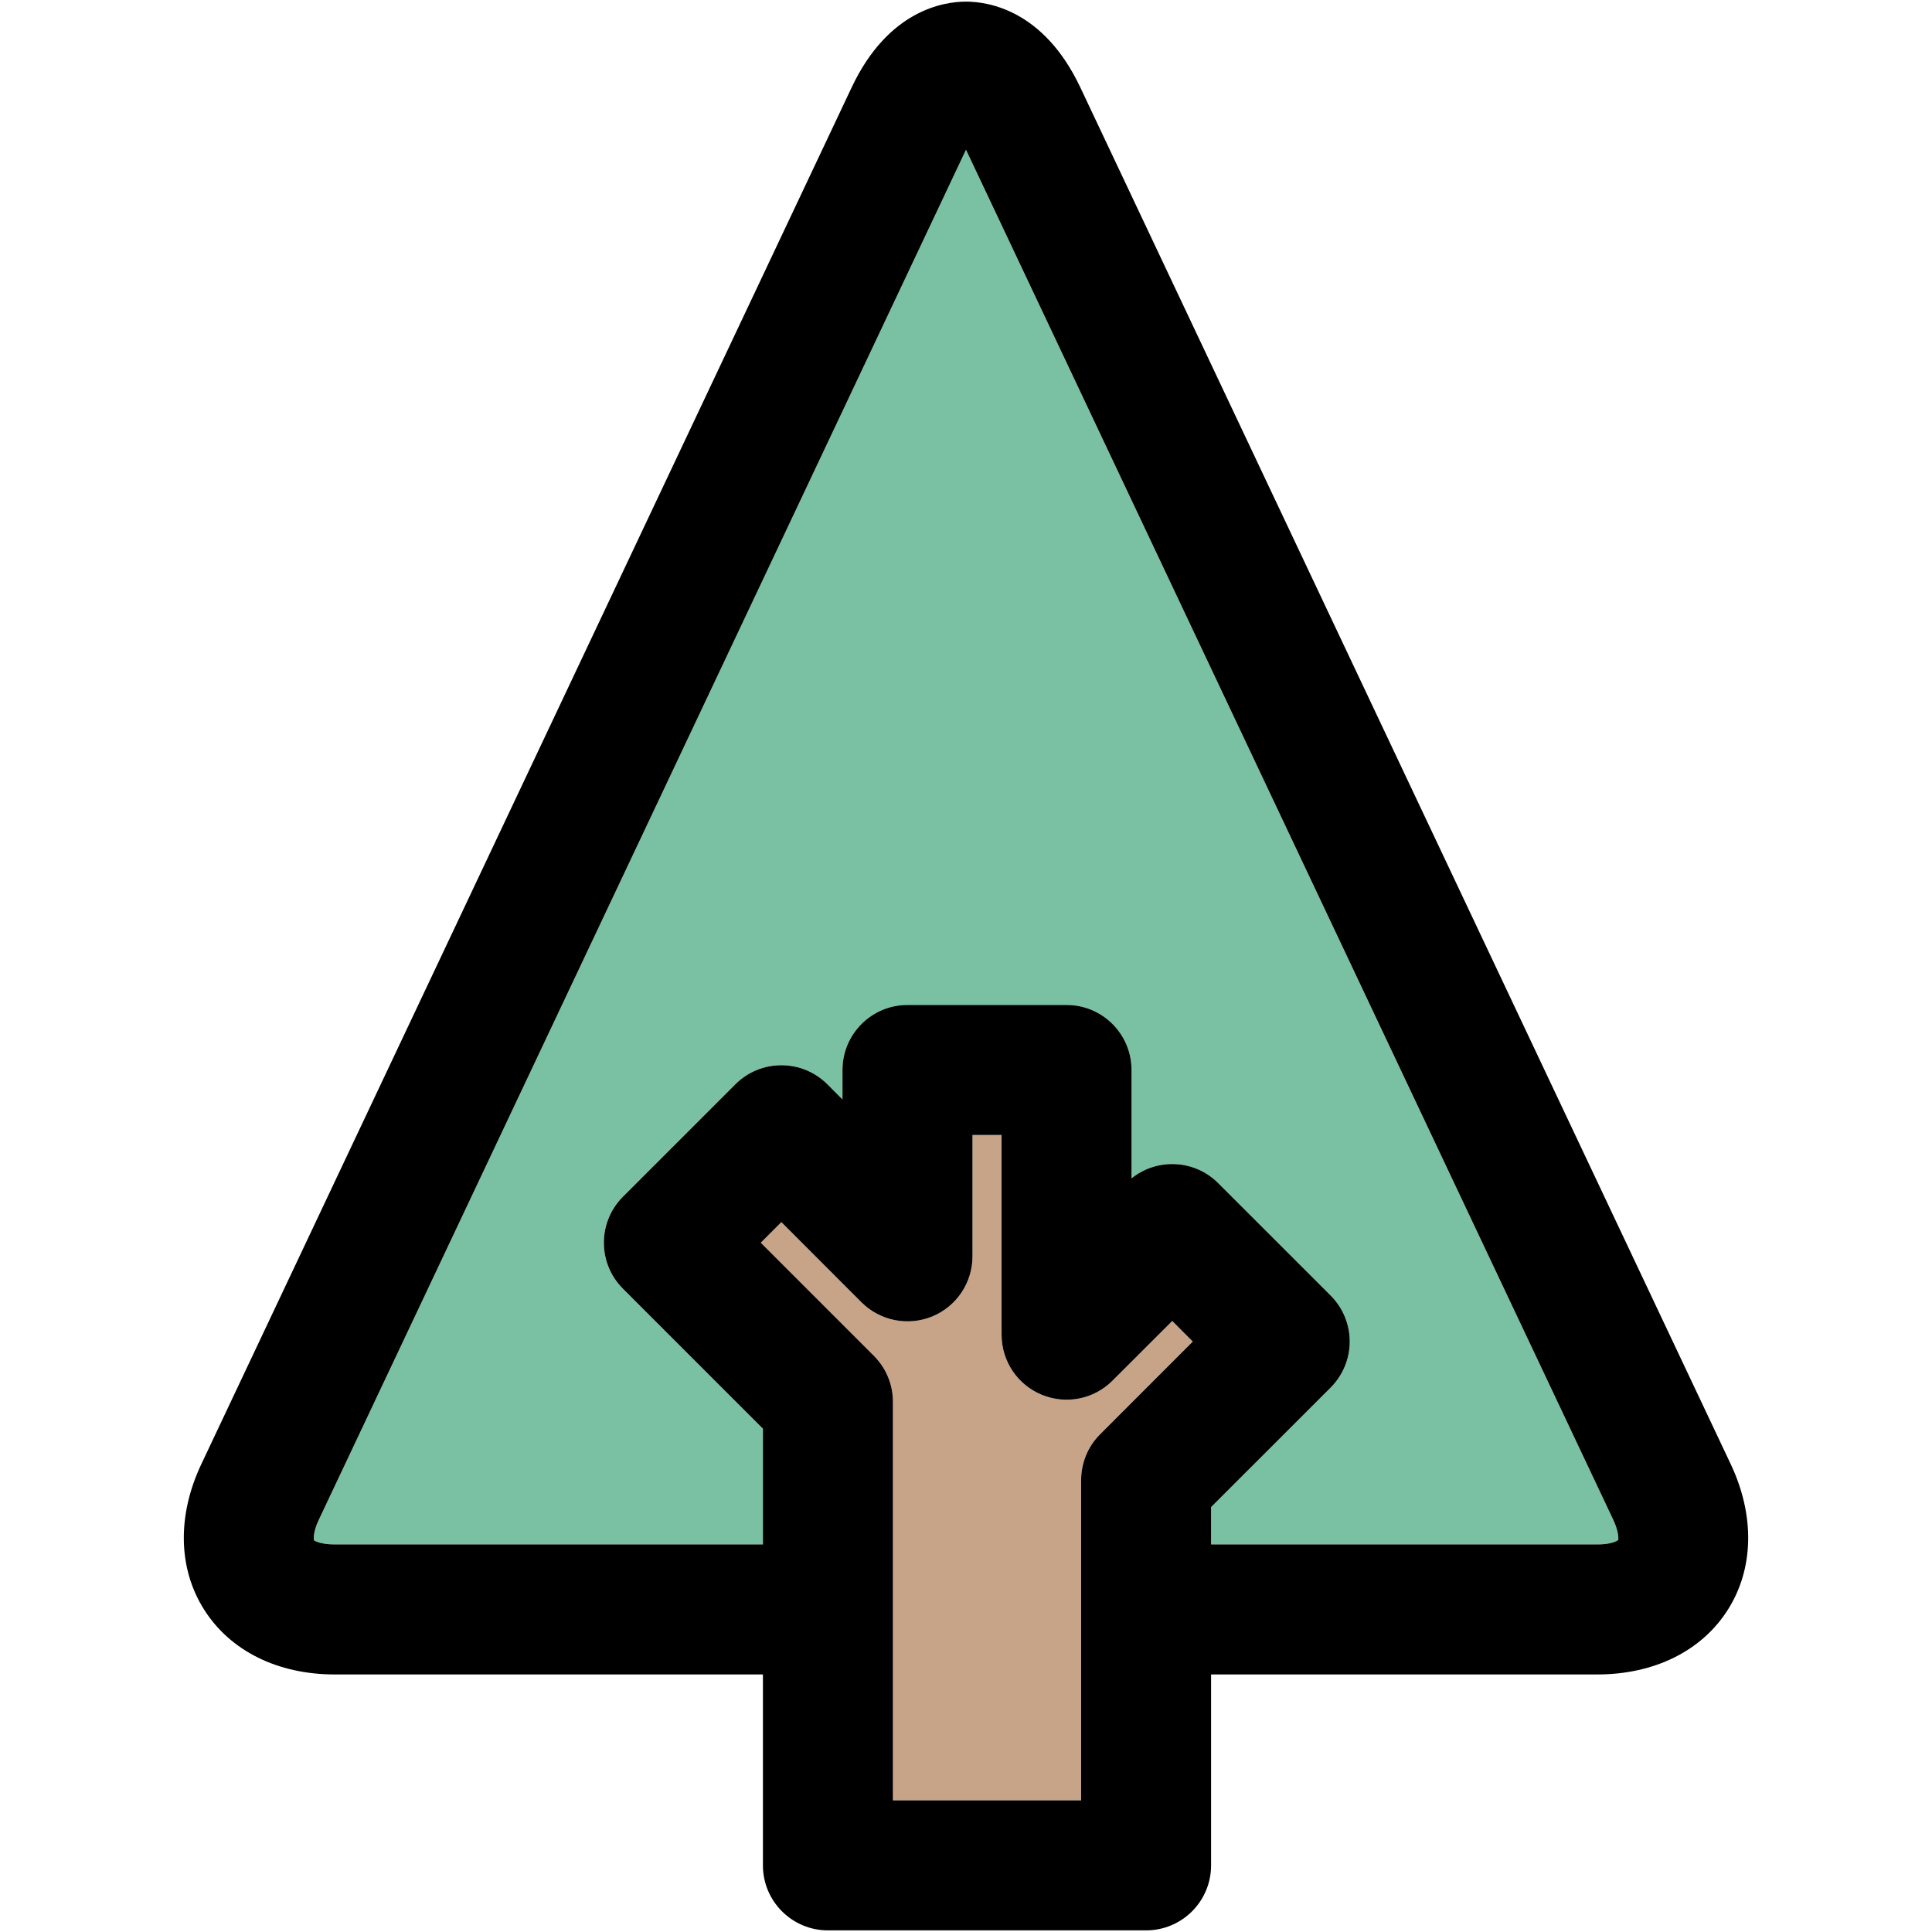
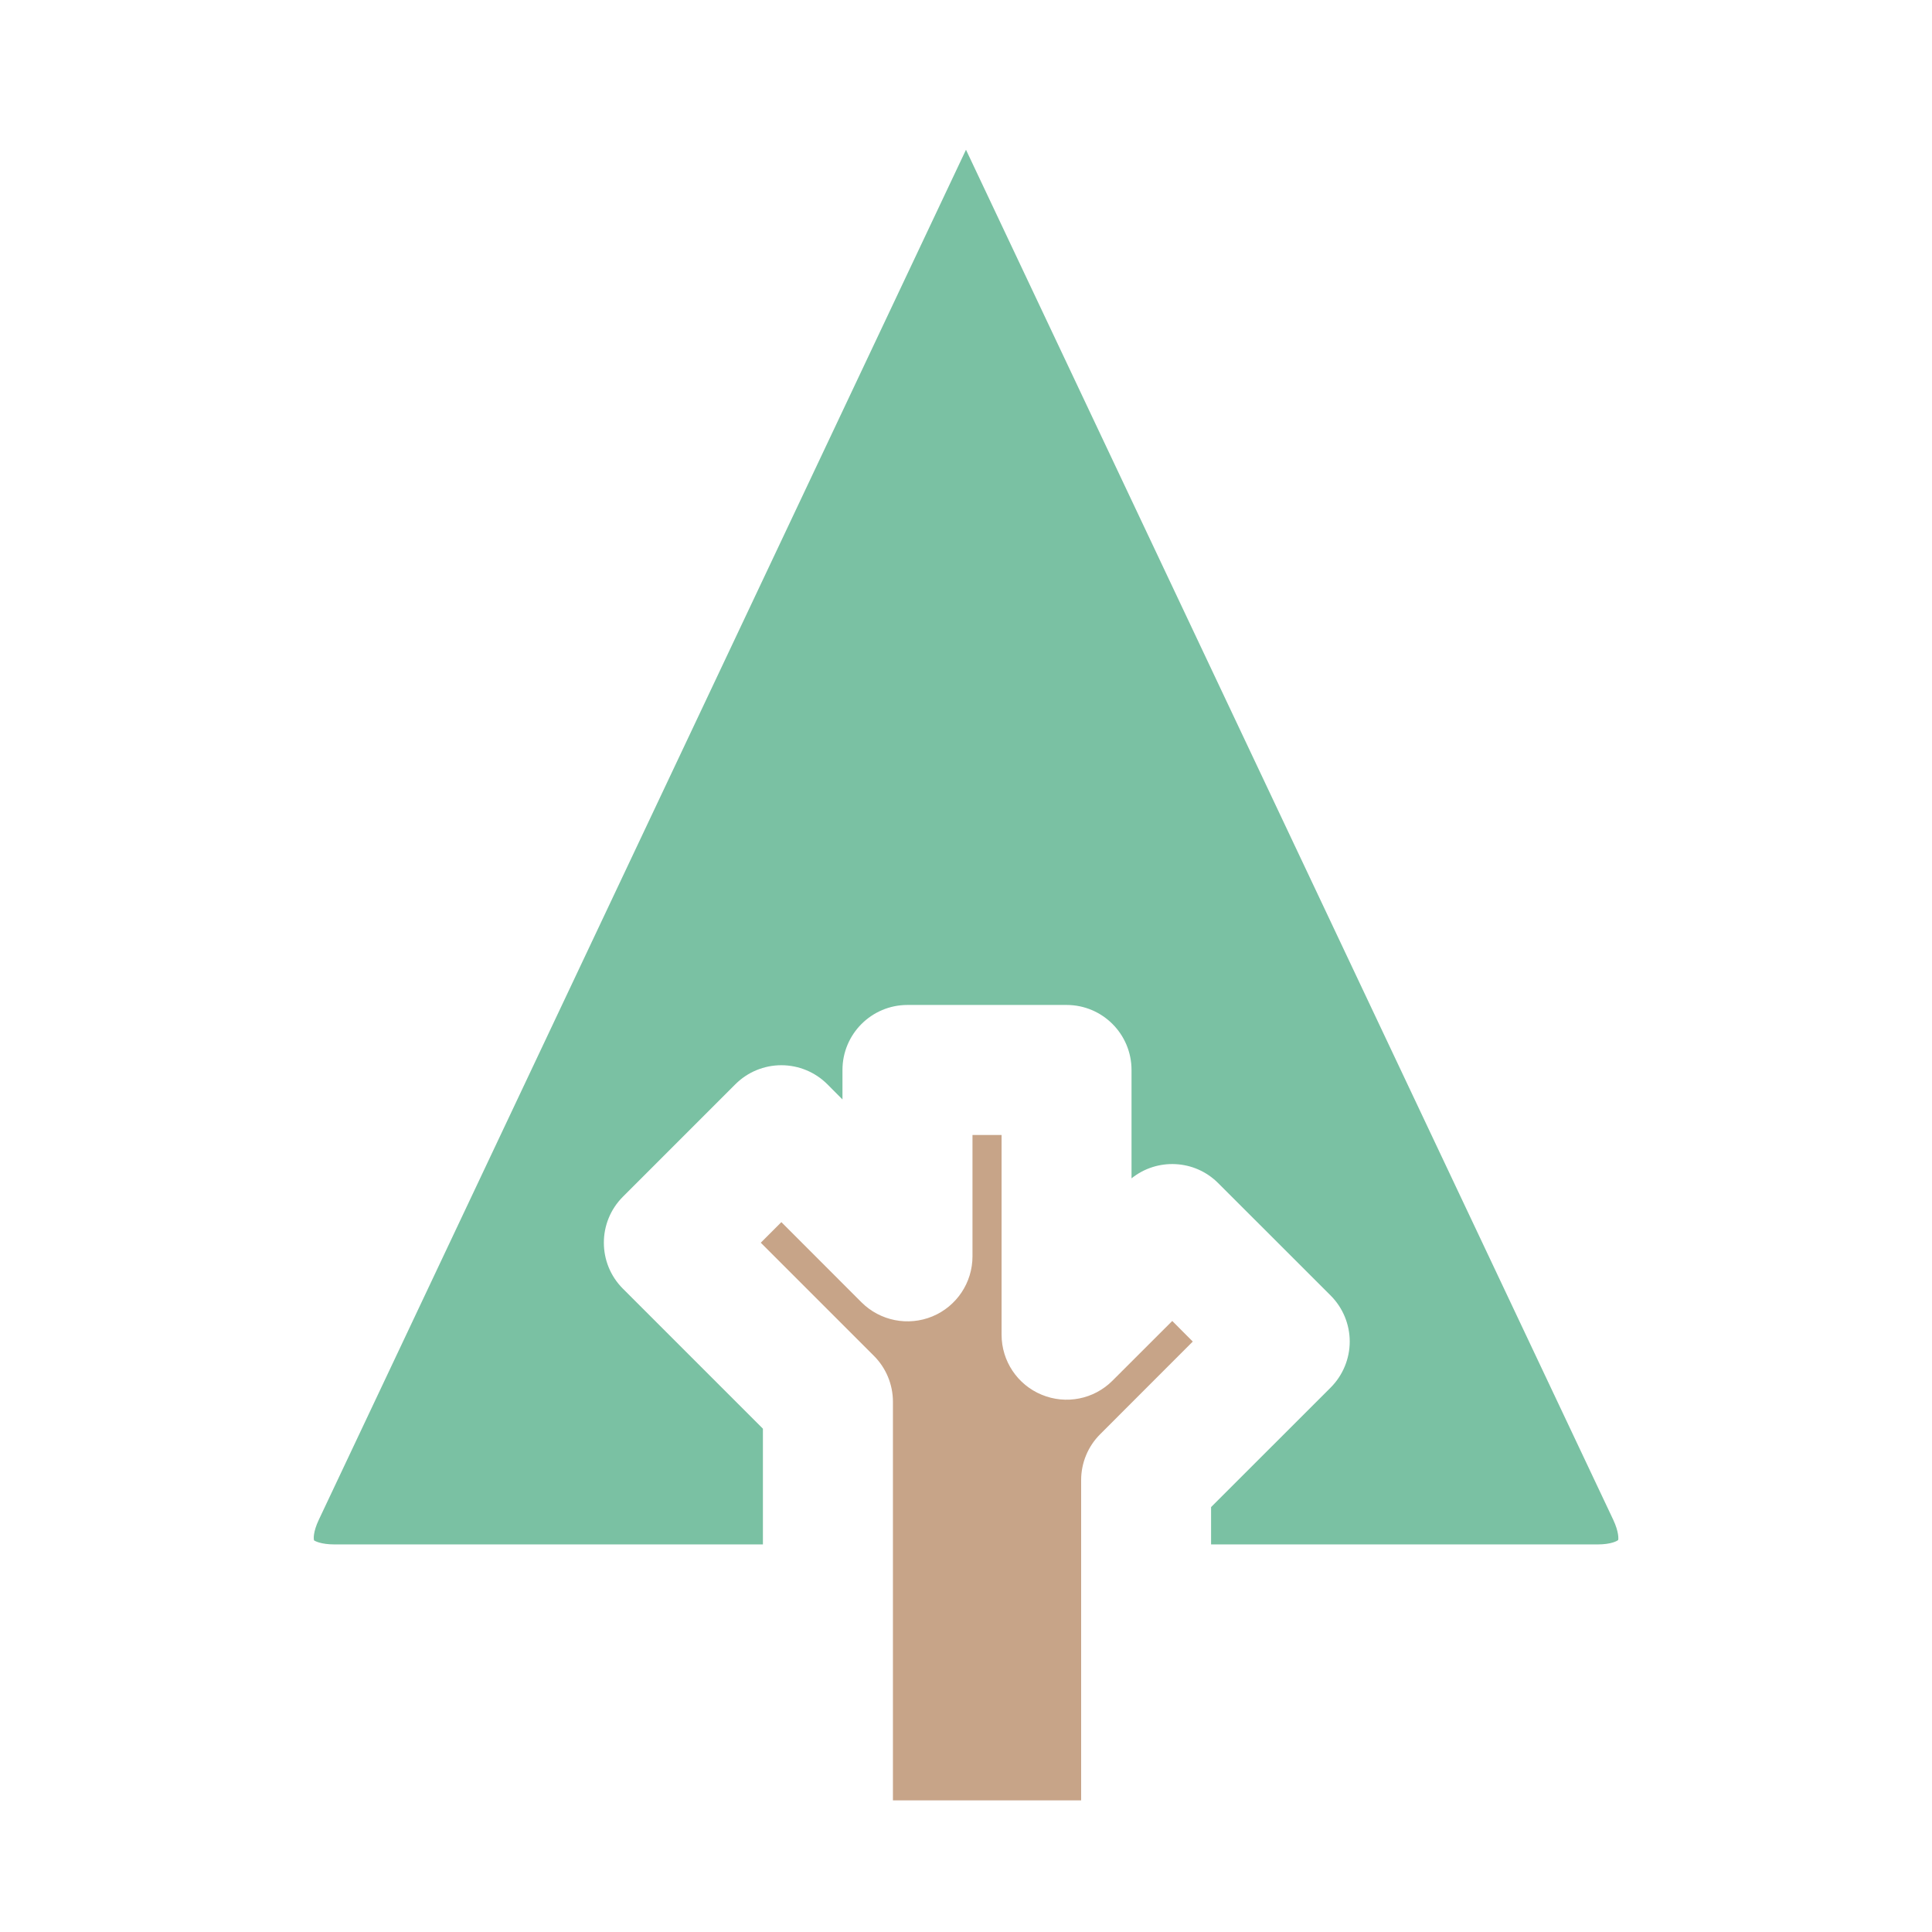
<svg xmlns="http://www.w3.org/2000/svg" height="800px" width="800px" version="1.1" id="Capa_1" viewBox="0 0 297.5 297.5" xml:space="preserve">
  <g id="XMLID_33_">
    <g>
      <path style="fill:#7AC1A3;" d="M248.409,234.01c0.9,1.91,0.81,2.99,0.77,3.12c-0.13,0.15-1.07,0.69-3.19,0.69h-59.5v-5.75    l18.42-18.41c1.87-1.88,2.93-4.43,2.93-7.08c0-2.66-1.06-5.2-2.93-7.08l-17.33-17.32c-3.64-3.65-9.41-3.89-13.34-0.73v-16.69    c0-5.53-4.48-10.01-10-10.01h-24.5c-5.53,0-10.01,4.48-10.01,10.01v4.54l-2.33-2.34c-1.88-1.88-4.43-2.93-7.08-2.93    c-2.66,0-5.2,1.05-7.08,2.93l-17.32,17.32c-3.91,3.91-3.91,10.25,0,14.16l21.56,21.56v17.82h-65.97c-2.11,0-3.05-0.54-3.15-0.63    c-0.07-0.19-0.17-1.27,0.74-3.18l99.65-210.95L248.409,234.01z" />
      <path style="fill:#C7A488;" d="M180.509,203.41l3.16,3.17l-14.26,14.27c-1.88,1.87-2.93,4.42-2.93,7.07v49.31h-28.98v-61.37    c0-2.66-1.05-5.2-2.93-7.08l-17.42-17.42l3.17-3.17l12.34,12.35c2.87,2.86,7.17,3.71,10.91,2.17c3.74-1.55,6.18-5.2,6.18-9.25    v-18.69h4.48v30.76c0,4.05,2.44,7.7,6.18,9.24c3.74,1.55,8.04,0.7,10.9-2.17L180.509,203.41z" />
-       <path d="M266.509,225.46c3.73,7.91,3.57,16.08-0.44,22.41c-4.01,6.34-11.33,9.97-20.08,9.97h-59.5v29.4    c0,5.53-4.48,10.01-10.01,10.01h-48.99c-5.52,0-10.01-4.48-10.01-10.01v-29.4h-65.97c-8.74,0-16.06-3.63-20.07-9.97    c-4.02-6.33-4.18-14.5-0.44-22.41l100.15-212.01c5.63-11.91,14.19-13.2,17.6-13.2c3.42,0,11.97,1.29,17.6,13.2L266.509,225.46z     M249.179,237.13c0.04-0.13,0.13-1.21-0.77-3.12l-99.66-210.95l-99.65,210.95c-0.91,1.91-0.81,2.99-0.74,3.18    c0.1,0.09,1.04,0.63,3.15,0.63h65.97V220l-21.56-21.56c-3.91-3.91-3.91-10.25,0-14.16l17.32-17.32c1.88-1.88,4.42-2.93,7.08-2.93    c2.65,0,5.2,1.05,7.08,2.93l2.33,2.34v-4.54c0-5.53,4.48-10.01,10.01-10.01h24.5c5.52,0,10,4.48,10,10.01v16.69    c3.93-3.16,9.7-2.92,13.34,0.73l17.33,17.32c1.87,1.88,2.93,4.42,2.93,7.08c0,2.65-1.06,5.2-2.93,7.08l-18.42,18.41v5.75h59.5    C248.109,237.82,249.049,237.28,249.179,237.13z M183.669,206.58l-3.16-3.17l-9.2,9.19c-2.86,2.87-7.16,3.72-10.9,2.17    c-3.74-1.54-6.18-5.19-6.18-9.24v-30.76h-4.48v18.69c0,4.05-2.44,7.7-6.18,9.25c-3.74,1.54-8.04,0.69-10.91-2.17l-12.34-12.35    l-3.17,3.17l17.42,17.42c1.88,1.88,2.93,4.42,2.93,7.08v61.37h28.98v-49.31c0-2.65,1.05-5.2,2.93-7.07L183.669,206.58z" />
    </g>
    <g>
	</g>
  </g>
</svg>